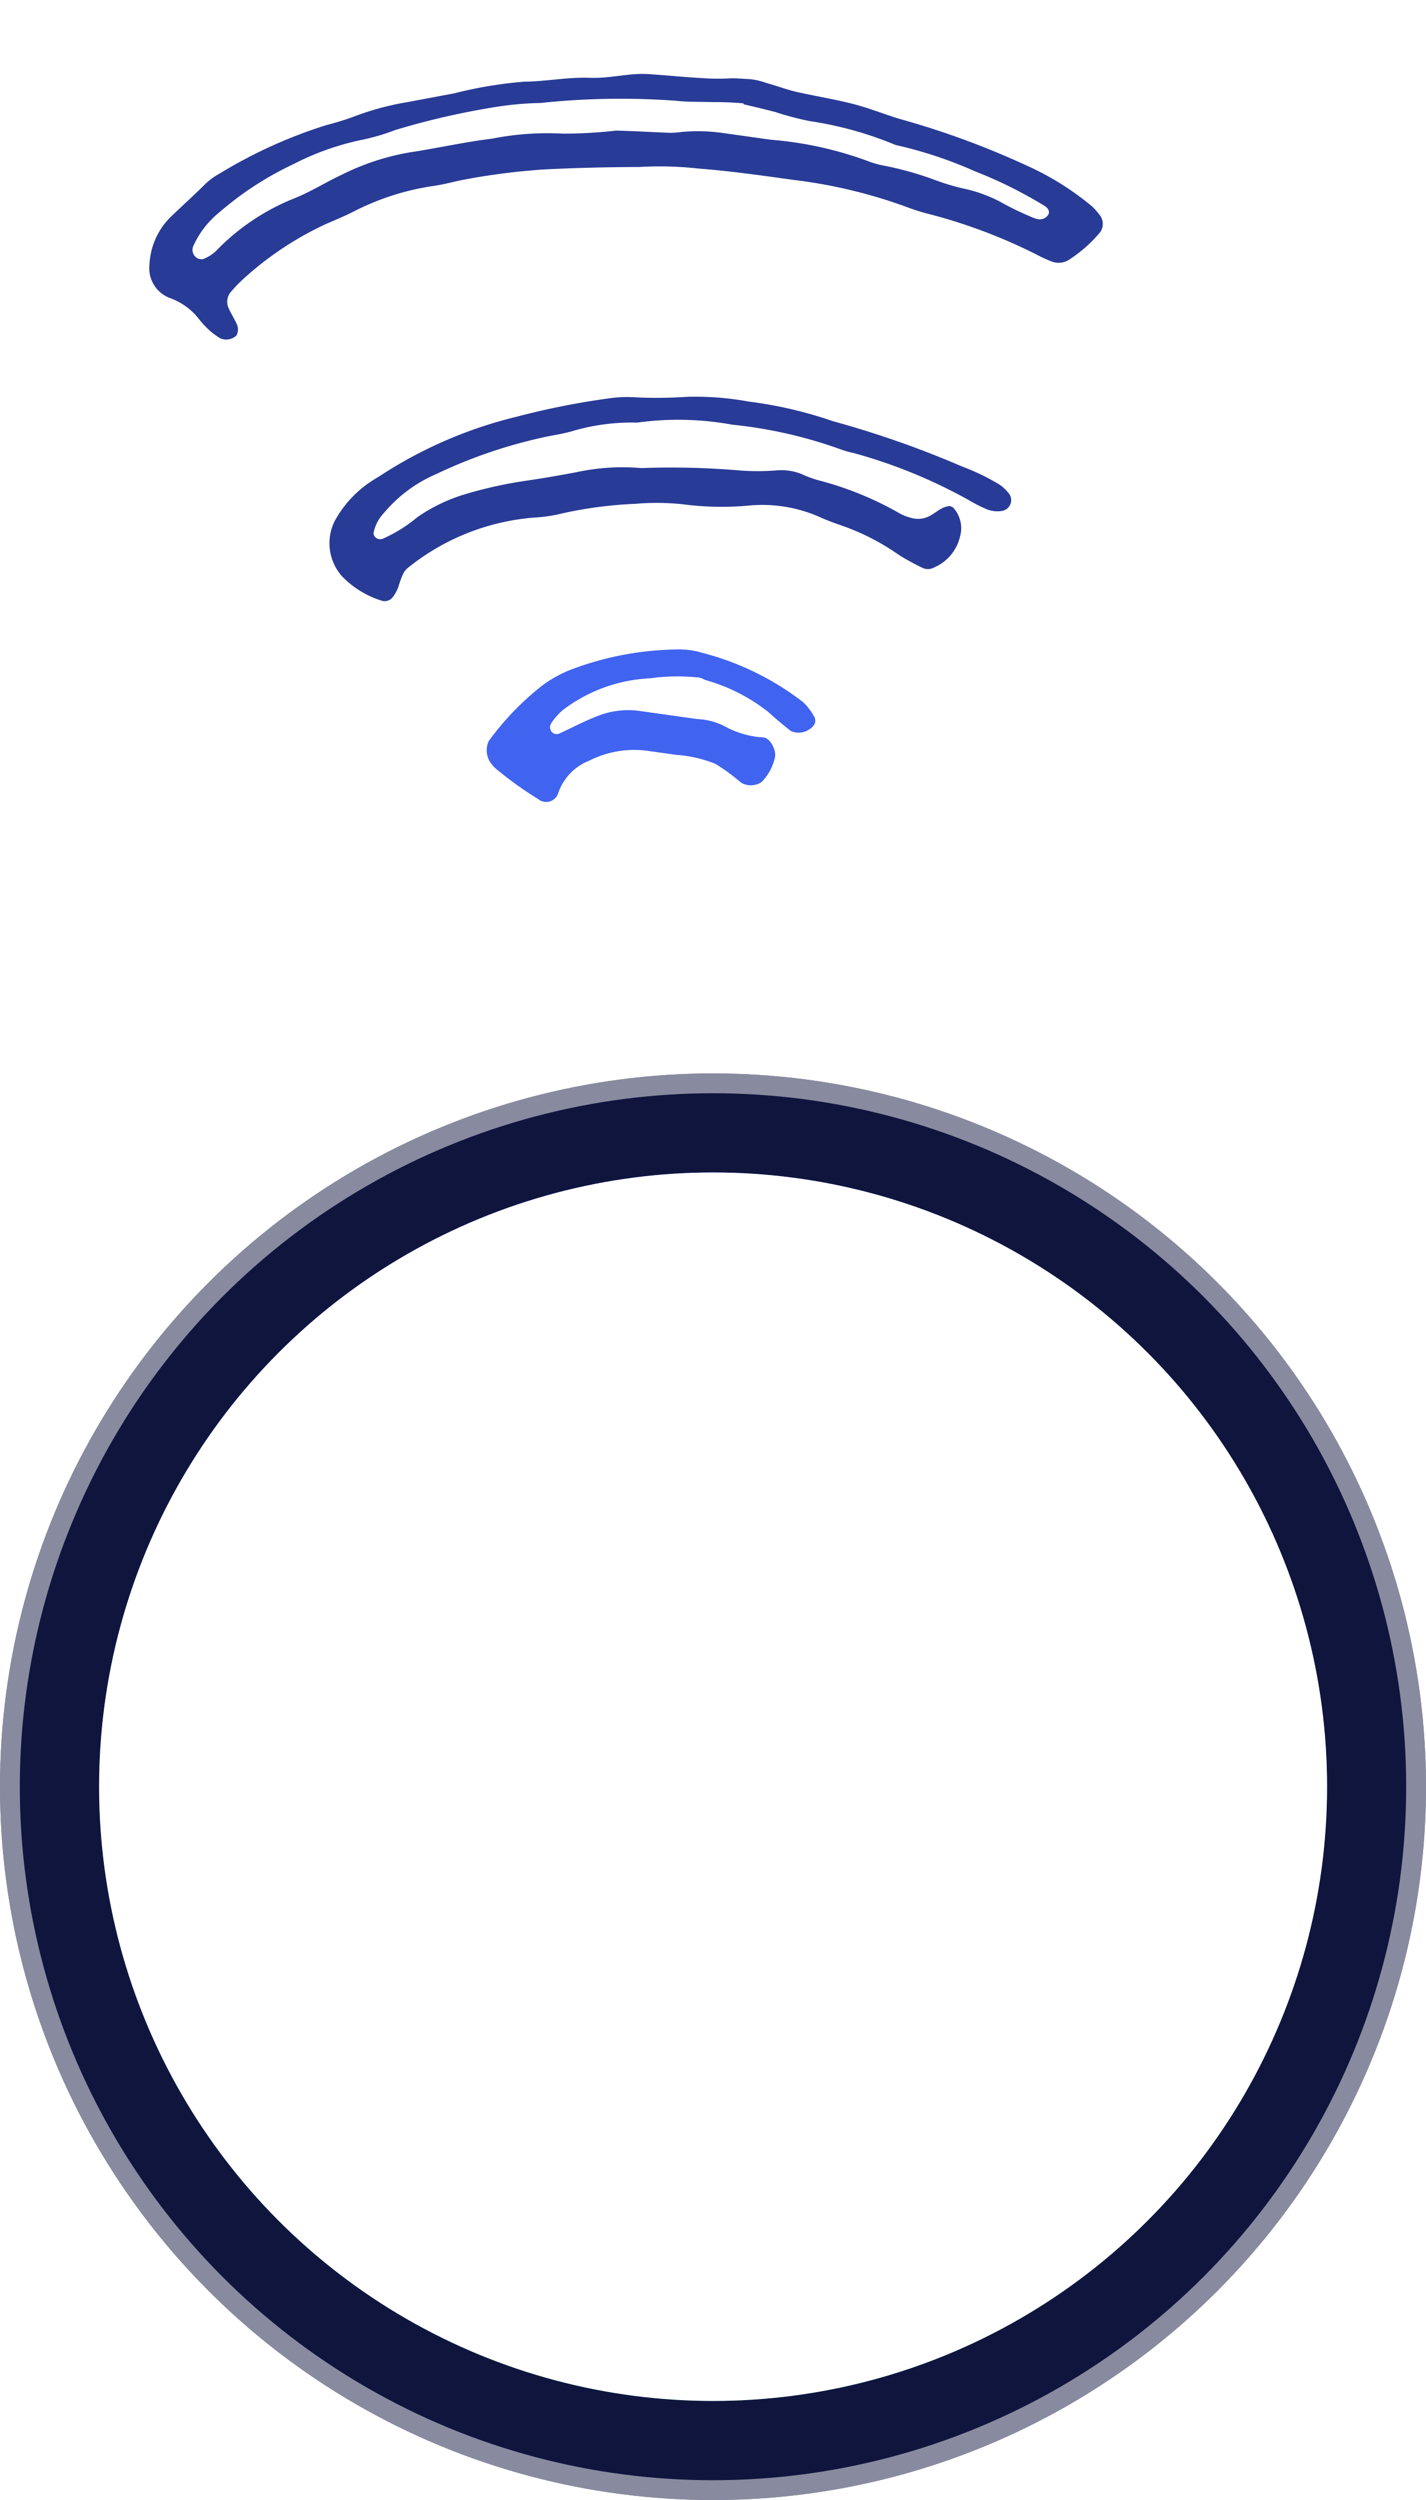
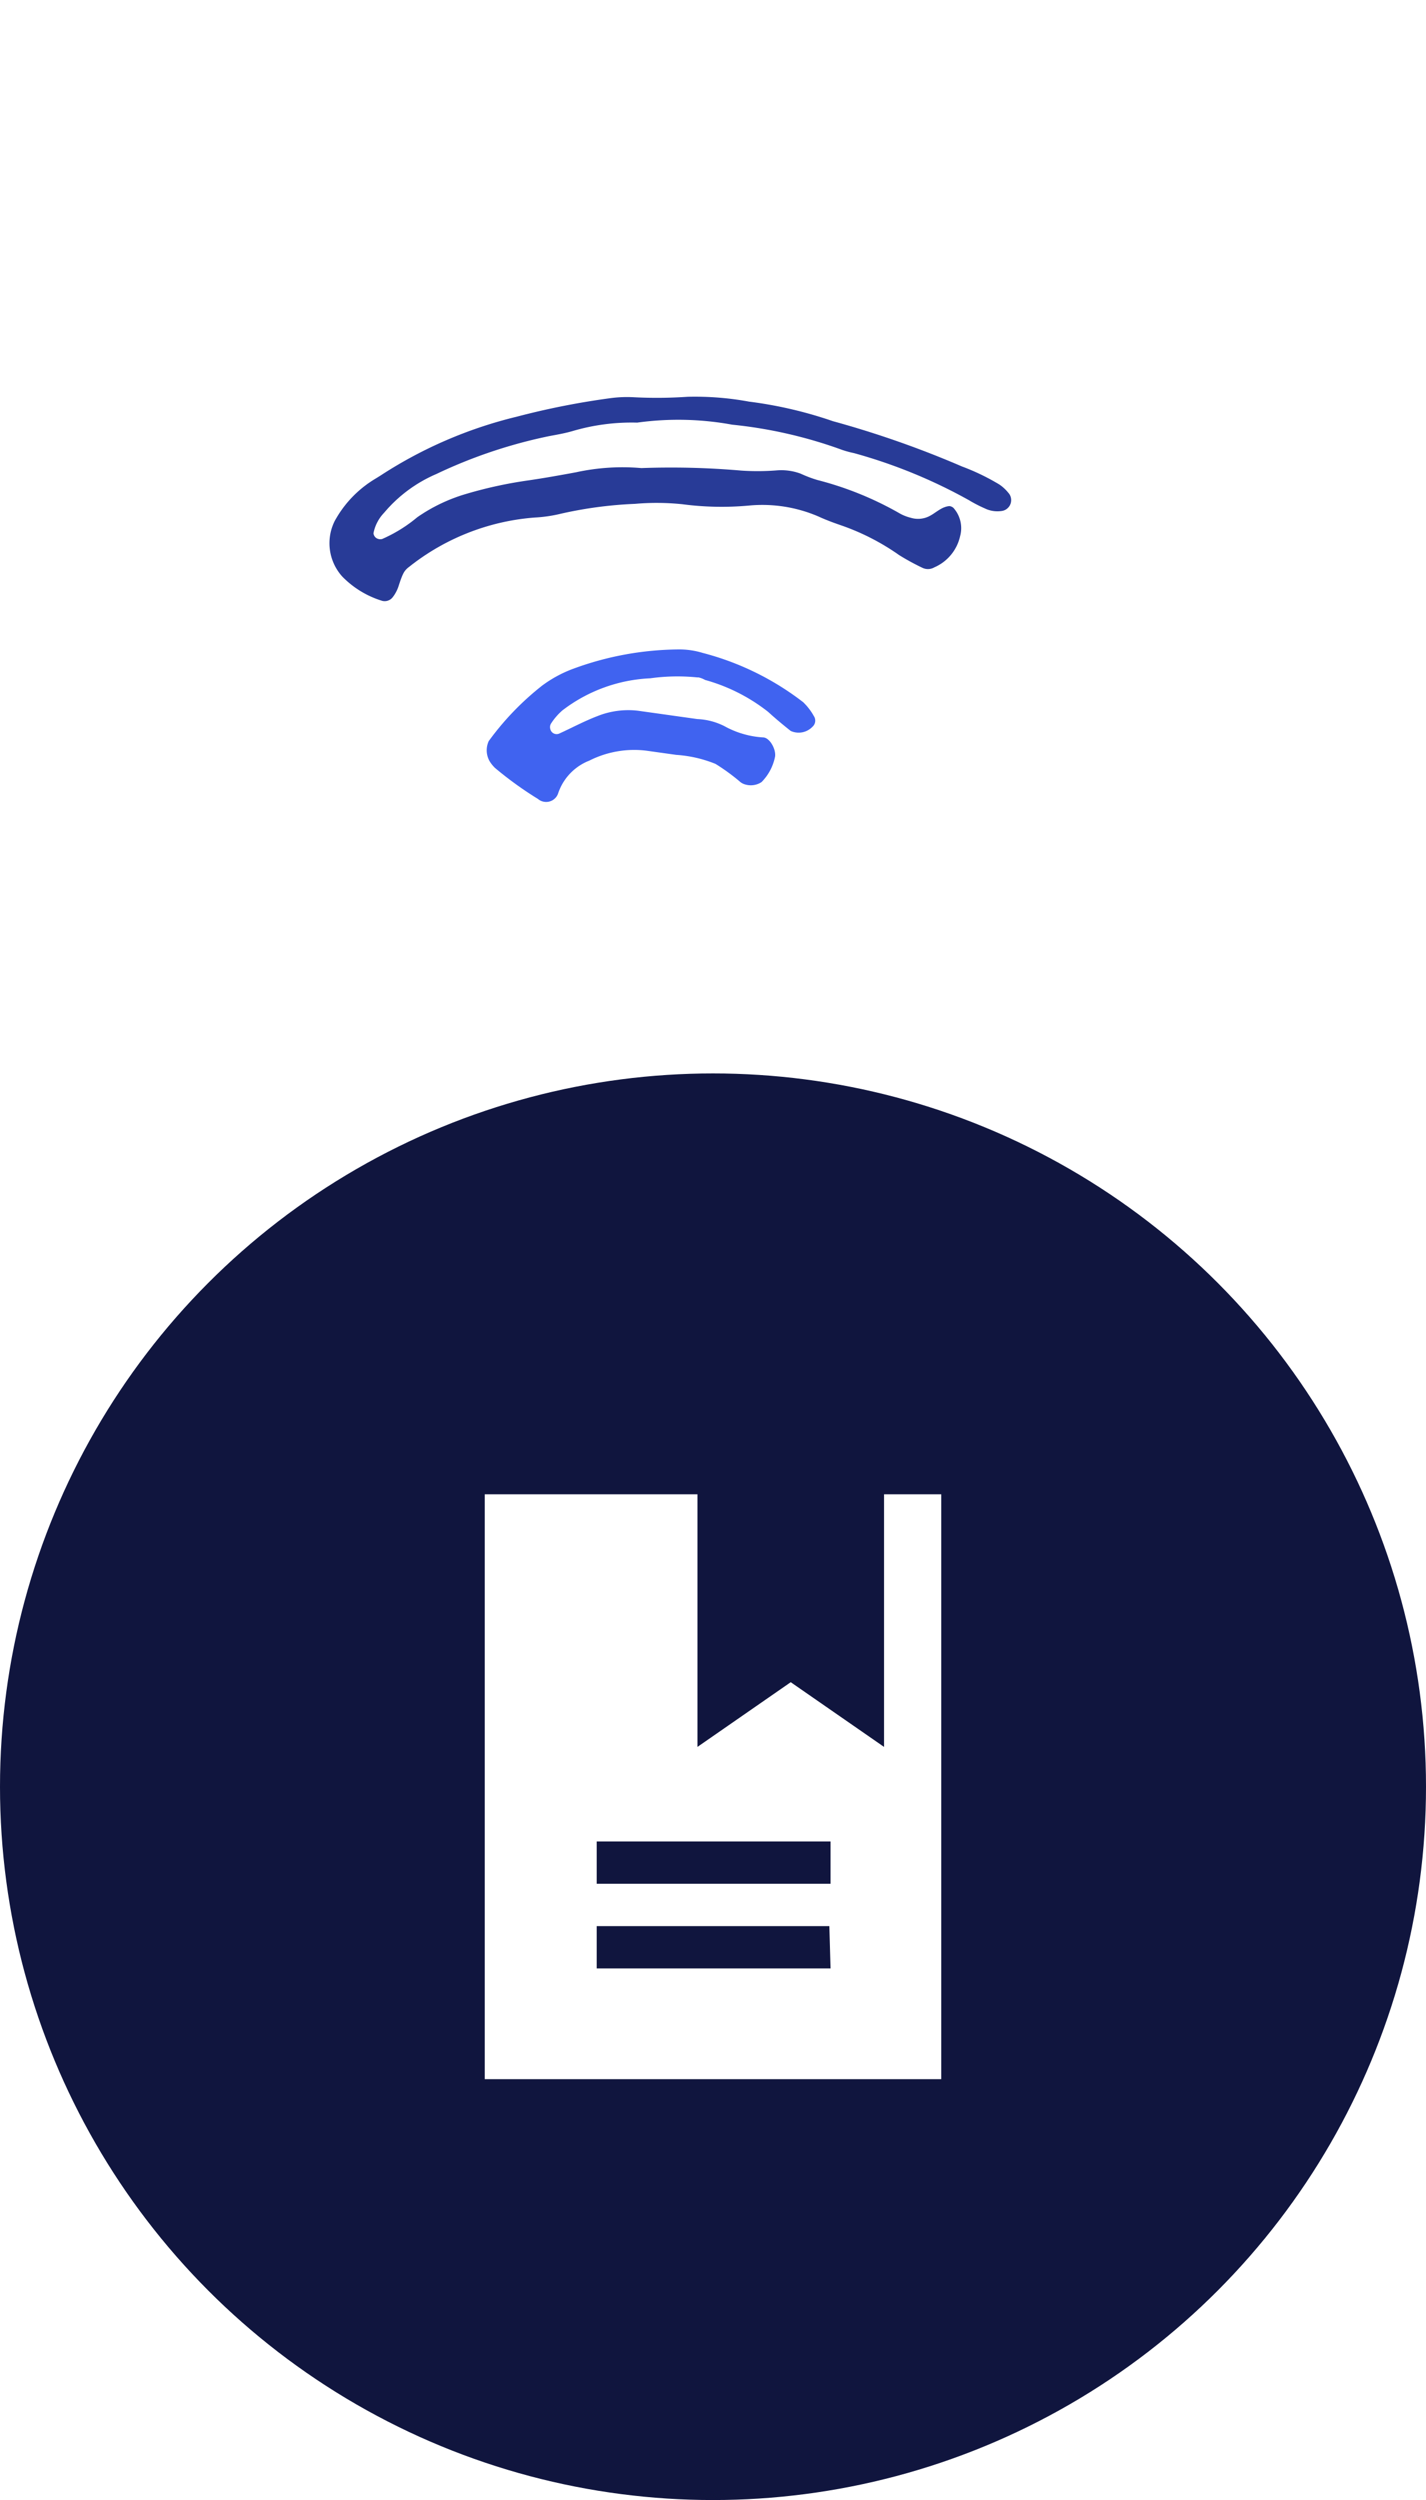
<svg xmlns="http://www.w3.org/2000/svg" width="72" height="126.174" viewBox="0 0 72 126.174">
  <defs>
    <linearGradient id="linear-gradient" x1="0.5" x2="0.5" y2="1" gradientUnits="objectBoundingBox">
      <stop offset="0" stop-color="#4063f0" />
      <stop offset="1" stop-color="#107e7d" />
    </linearGradient>
    <filter id="Ellipse_7">
      <feOffset />
      <feGaussianBlur stdDeviation="3" result="blur" />
      <feFlood result="color" />
      <feComposite operator="out" in="SourceGraphic" in2="blur" />
      <feComposite operator="in" in="color" />
      <feComposite operator="in" in2="SourceGraphic" />
    </filter>
  </defs>
  <g id="bill_tracker-icon" data-name="bill tracker-icon" transform="translate(-24.085 -5.637)">
    <g id="Ellipse_8" data-name="Ellipse 8" transform="translate(24.085 59.812)" fill="#10153e" stroke="rgba(255,255,255,0.5)" stroke-width="1">
      <circle cx="36" cy="36" r="36" stroke="none" />
-       <circle cx="36" cy="36" r="35.5" fill="none" />
    </g>
    <g data-type="innerShadowGroup">
-       <circle id="Ellipse_7-2" data-name="Ellipse 7" cx="31" cy="31" r="31" transform="translate(29.086 64.812)" fill="url(#linear-gradient)" />
      <g transform="matrix(1, 0, 0, 1, 24.09, 5.64)" filter="url(#Ellipse_7)">
-         <circle id="Ellipse_7-3" data-name="Ellipse 7" cx="31" cy="31" r="31" transform="translate(5 59.17)" fill="#fff" />
-       </g>
+         </g>
    </g>
    <g id="_3788542_book_bookmark_development_education_label_icon" data-name="3788542_book_bookmark_development_education_label_icon" transform="translate(42.96 80.552)">
-       <path id="Path_102" data-name="Path 102" d="M5.6.5V30.019H28.65V.5H25.761V13.25L21.05,9.984,16.34,13.25V.5ZM23.06,24.429H11.253V22.294H23v2.135Zm0-6.406v2.135H11.253V18.023Z" transform="translate(0 0)" fill="#fff" />
-       <path id="Path_103" data-name="Path 103" d="M28.712,7.346,31.287,9.1V.5H26.2V9.1Z" transform="translate(-7.662 0)" fill="#fff" />
+       <path id="Path_102" data-name="Path 102" d="M5.6.5V30.019H28.65V.5H25.761V13.25L21.05,9.984,16.34,13.25V.5ZM23.06,24.429H11.253V22.294H23Zm0-6.406v2.135H11.253V18.023Z" transform="translate(0 0)" fill="#fff" />
    </g>
    <g id="signal" transform="translate(16.975 54.767) rotate(-82)">
-       <path id="Path_107" data-name="Path 107" d="M46.7,38.224a3.521,3.521,0,0,1-.075.892c-.063.49-.176.992-.226,1.482-.088.992-.1,2.01-.214,3s-.339,1.771-.452,2.663a42.208,42.208,0,0,1-1.407,6.444,14.27,14.27,0,0,1-1.583,3.555,3.768,3.768,0,0,1-.389.452.729.729,0,0,1-.829.138A6.909,6.909,0,0,1,39.937,55.5a.967.967,0,0,1-.239-.829,6.419,6.419,0,0,1,.251-.854,27.21,27.21,0,0,0,1.256-5.54,10.051,10.051,0,0,1,.188-1.193,25.4,25.4,0,0,0,.578-5.967c0-1.6,0-3.2-.1-4.811a17.586,17.586,0,0,0-.339-2.977c-.226-1.57-.477-3.1-.791-4.736a34.118,34.118,0,0,0-1.018-3.769c-.188-.578-.44-1.118-.6-1.7a12.913,12.913,0,0,0-1.834-3.769c-.289-.415-.54-.842-.791-1.256a16.431,16.431,0,0,0-3.341-3.769,7.172,7.172,0,0,0-.729-.528.766.766,0,0,0-.842,0c-.251.163-.477.352-.729.515a.641.641,0,0,1-.578.063.754.754,0,0,1-.251-.791,4.561,4.561,0,0,1,.276-.528,4.811,4.811,0,0,1,.565-.7,3.216,3.216,0,0,0,.817-1.57,1.608,1.608,0,0,1,1.533-1.256,3.593,3.593,0,0,1,2.512.716c.628.49,1.256,1.018,1.884,1.495a3.191,3.191,0,0,1,.628.641,24.244,24.244,0,0,1,3.191,5.025,13.816,13.816,0,0,0,.641,1.357,13.818,13.818,0,0,1,1.068,2.512l.766,2.274a21.518,21.518,0,0,1,1.08,3.429c.163,1.093.54,2.148.653,3.241s.528,1.935.6,2.939.1,1.8.176,2.7a11.679,11.679,0,0,0,.2,1.482C46.658,37.621,46.67,37.923,46.7,38.224Zm-1.256-.113a14.976,14.976,0,0,0-.151-1.545c-.05-.5-.176-1.256-.188-1.8a38.439,38.439,0,0,0-1.068-6.821,16.2,16.2,0,0,0-.465-2.048,38.589,38.589,0,0,0-1.909-5.025,10.564,10.564,0,0,1-.741-1.646,13.529,13.529,0,0,0-1.671-3.191,16.33,16.33,0,0,0-2.965-3.4,4.6,4.6,0,0,0-1.809-1.03.477.477,0,0,0-.54.163.415.415,0,0,0,0,.528,2.035,2.035,0,0,0,.4.452,11.306,11.306,0,0,1,3.2,3.555c.452.791,1.043,1.482,1.533,2.236a12.286,12.286,0,0,1,1.583,3.228c.4,1.344.9,2.651,1.256,3.995a14.333,14.333,0,0,1,.754,3.517,23.551,23.551,0,0,0,.528,2.651c.1.892.176,1.8.264,2.688a4.384,4.384,0,0,0,.126.59,8.945,8.945,0,0,1,.239,2.1q0,1.206,0,2.412a18.365,18.365,0,0,1-.389,5.025,4.447,4.447,0,0,0-.113.892,16.846,16.846,0,0,1-.377,2.676,10.866,10.866,0,0,0-.214,1.482,7.11,7.11,0,0,1-.477,2.048,14.551,14.551,0,0,0-.452,1.432,1.546,1.546,0,0,0-.063.289.515.515,0,0,0,.226.528c.214.126.364,0,.465-.188a22.2,22.2,0,0,0,1.256-3.769A21.091,21.091,0,0,0,44.434,46a18.1,18.1,0,0,0,.59-4.459,15.636,15.636,0,0,1,.214-1.8c.063-.54.113-1.068.163-1.633Z" transform="translate(4.254)" fill="#283b97" />
      <path id="Path_108" data-name="Path 108" d="M33.017,38.278a21.1,21.1,0,0,1-.389,4.3,49.669,49.669,0,0,1-1.357,6.771,11.306,11.306,0,0,1-.641,2,2.085,2.085,0,0,1-.339.49.553.553,0,0,1-.955-.163,1.457,1.457,0,0,1,0-.892,6.909,6.909,0,0,1,.3-.854,26.2,26.2,0,0,0,1.545-6.08,4.862,4.862,0,0,1,.075-.6,22.963,22.963,0,0,0,.49-5.69,15.074,15.074,0,0,0-.565-4.761,10.552,10.552,0,0,0-.879-3.178c-.163-.364-.289-.754-.415-1.131A24.947,24.947,0,0,0,27.2,23.116a7.1,7.1,0,0,0-2.3-2.336A2.06,2.06,0,0,0,23.8,20.39a.331.331,0,0,0-.226.188.364.364,0,0,0,0,.289,7.3,7.3,0,0,0,1.332,1.6A8.479,8.479,0,0,1,26.4,24.712a21.783,21.783,0,0,1,1.143,3.1c.226.766.477,1.533.729,2.286a10.966,10.966,0,0,1,.666,3.228,41.151,41.151,0,0,1,.578,5.025,12.218,12.218,0,0,0,.264,1.784,2.826,2.826,0,0,1,0,1.193,6.28,6.28,0,0,0-.2.879,16.657,16.657,0,0,1-1.093,4.359,2.161,2.161,0,0,0-.138.578,1.256,1.256,0,0,0,.176.867c.214.339.578.565.678.98a.339.339,0,0,1-.088.251,1.533,1.533,0,0,1-1.344.5,2.249,2.249,0,0,1-1.734-1.068.641.641,0,0,1-.113-.578,11.971,11.971,0,0,1,.477-1.269,11.783,11.783,0,0,0,1.08-3.115c.075-.389.163-.791.276-1.168a7.16,7.16,0,0,0,.063-3.58,15.175,15.175,0,0,1-.4-3.329,12.562,12.562,0,0,0-.314-2.374A20.7,20.7,0,0,0,26.045,29.5a6.959,6.959,0,0,1-.327-1.156,11.62,11.62,0,0,0-3.329-5.917c-.239-.239-.364-.289-1.08-.415a1.834,1.834,0,0,1-.553-.2.515.515,0,0,1-.276-.5,4.748,4.748,0,0,1,.942-2.186,2.512,2.512,0,0,1,2.7-.766A5.615,5.615,0,0,1,26.535,20.1l.188.226a22.1,22.1,0,0,1,3.907,6.407,39.1,39.1,0,0,1,1.583,4.547,6.281,6.281,0,0,1,.214,1.181,22.611,22.611,0,0,0,.4,2.676,15.074,15.074,0,0,1,.188,3.14Z" transform="translate(1.816 2.232)" fill="#283b97" />
      <path id="Path_109" data-name="Path 109" d="M20.688,35.759a9.874,9.874,0,0,0-.377-2.412,7.864,7.864,0,0,0-2.223-4.171,3.09,3.09,0,0,0-.741-.477.339.339,0,0,0-.264,0,.327.327,0,0,0-.163.5c.377.59.791,1.156,1.131,1.771a4.183,4.183,0,0,1,.553,2.01v3a3.354,3.354,0,0,1-.163,1.407,4.6,4.6,0,0,0-.289,2.048c0,.314-.49.691-.867.7a2.512,2.512,0,0,1-1.382-.5.992.992,0,0,1-.226-.829.646.646,0,0,1,.113-.276,10.313,10.313,0,0,0,.7-1.319,6.381,6.381,0,0,0,.176-2.035V33.687a5.025,5.025,0,0,0-.9-2.814,2.688,2.688,0,0,0-1.884-1.332.641.641,0,0,1-.389-.967A18.127,18.127,0,0,1,14.747,26.2a1.922,1.922,0,0,1,.2-.226,1.105,1.105,0,0,1,1.093-.264,14.107,14.107,0,0,1,3.14,2.274,6.281,6.281,0,0,1,1.068,1.445,15.677,15.677,0,0,1,1.7,5.1,4.007,4.007,0,0,1,0,1.256,14.082,14.082,0,0,1-1.759,5.376,2.977,2.977,0,0,1-.616.628.415.415,0,0,1-.553,0,.967.967,0,0,1-.352-1.055c.251-.427.515-.854.791-1.256A9.032,9.032,0,0,0,20.613,36.1C20.726,35.81,20.688,35.609,20.688,35.759Z" transform="translate(0 4.136)" fill="#4063f0" />
    </g>
  </g>
</svg>